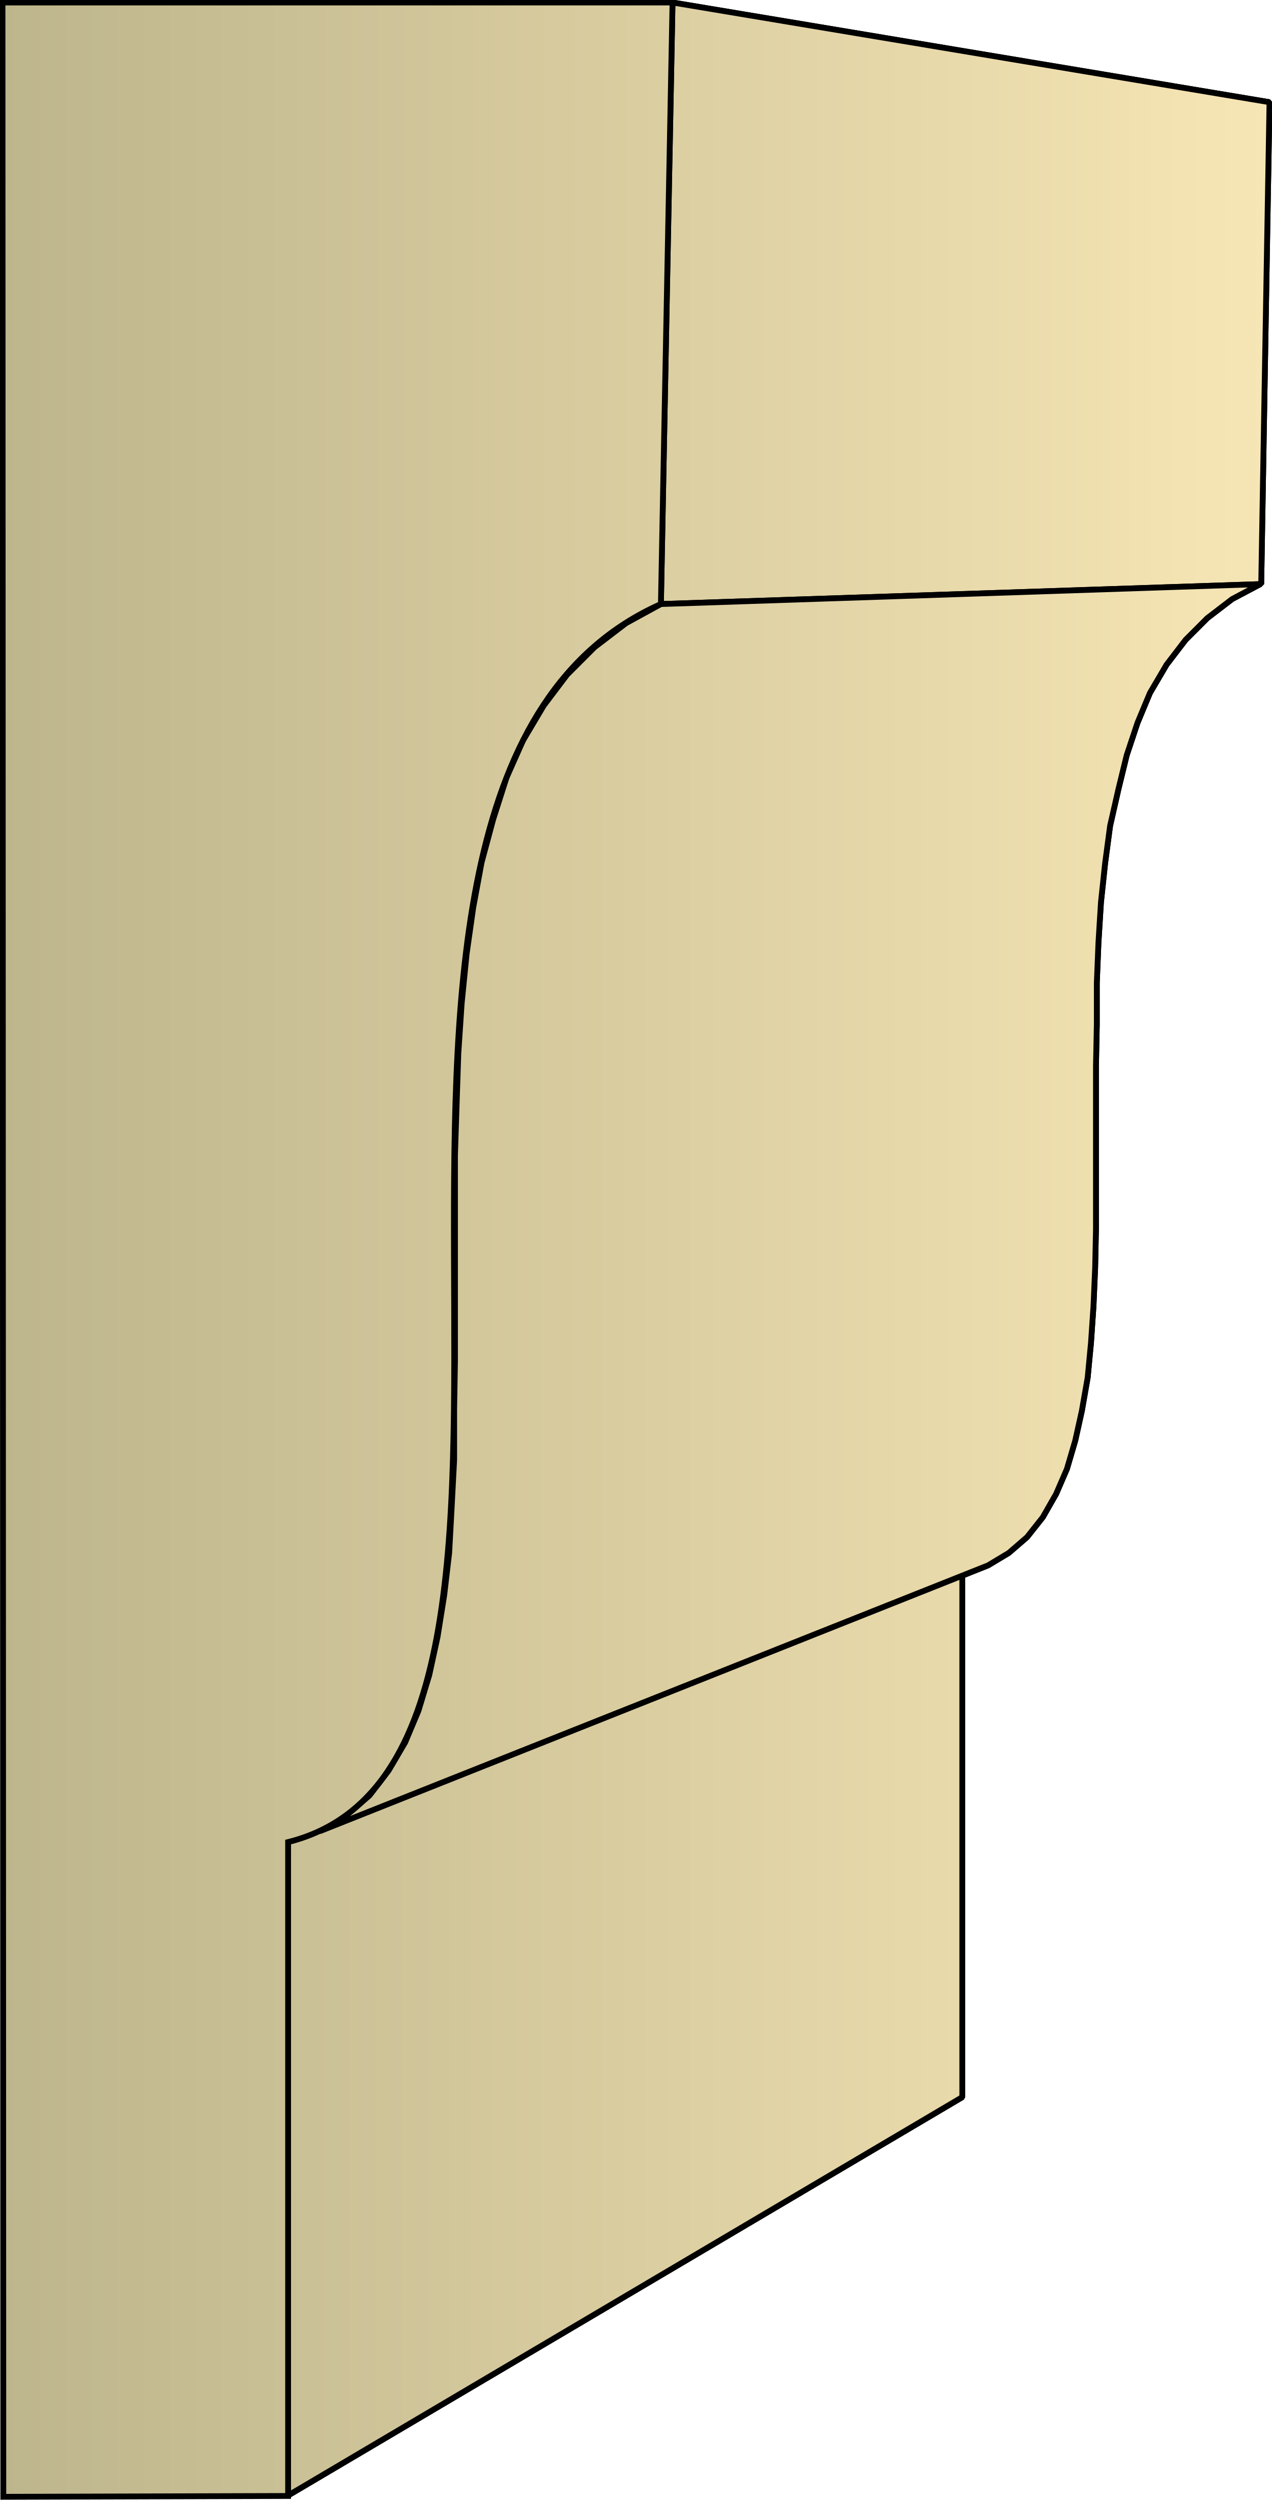
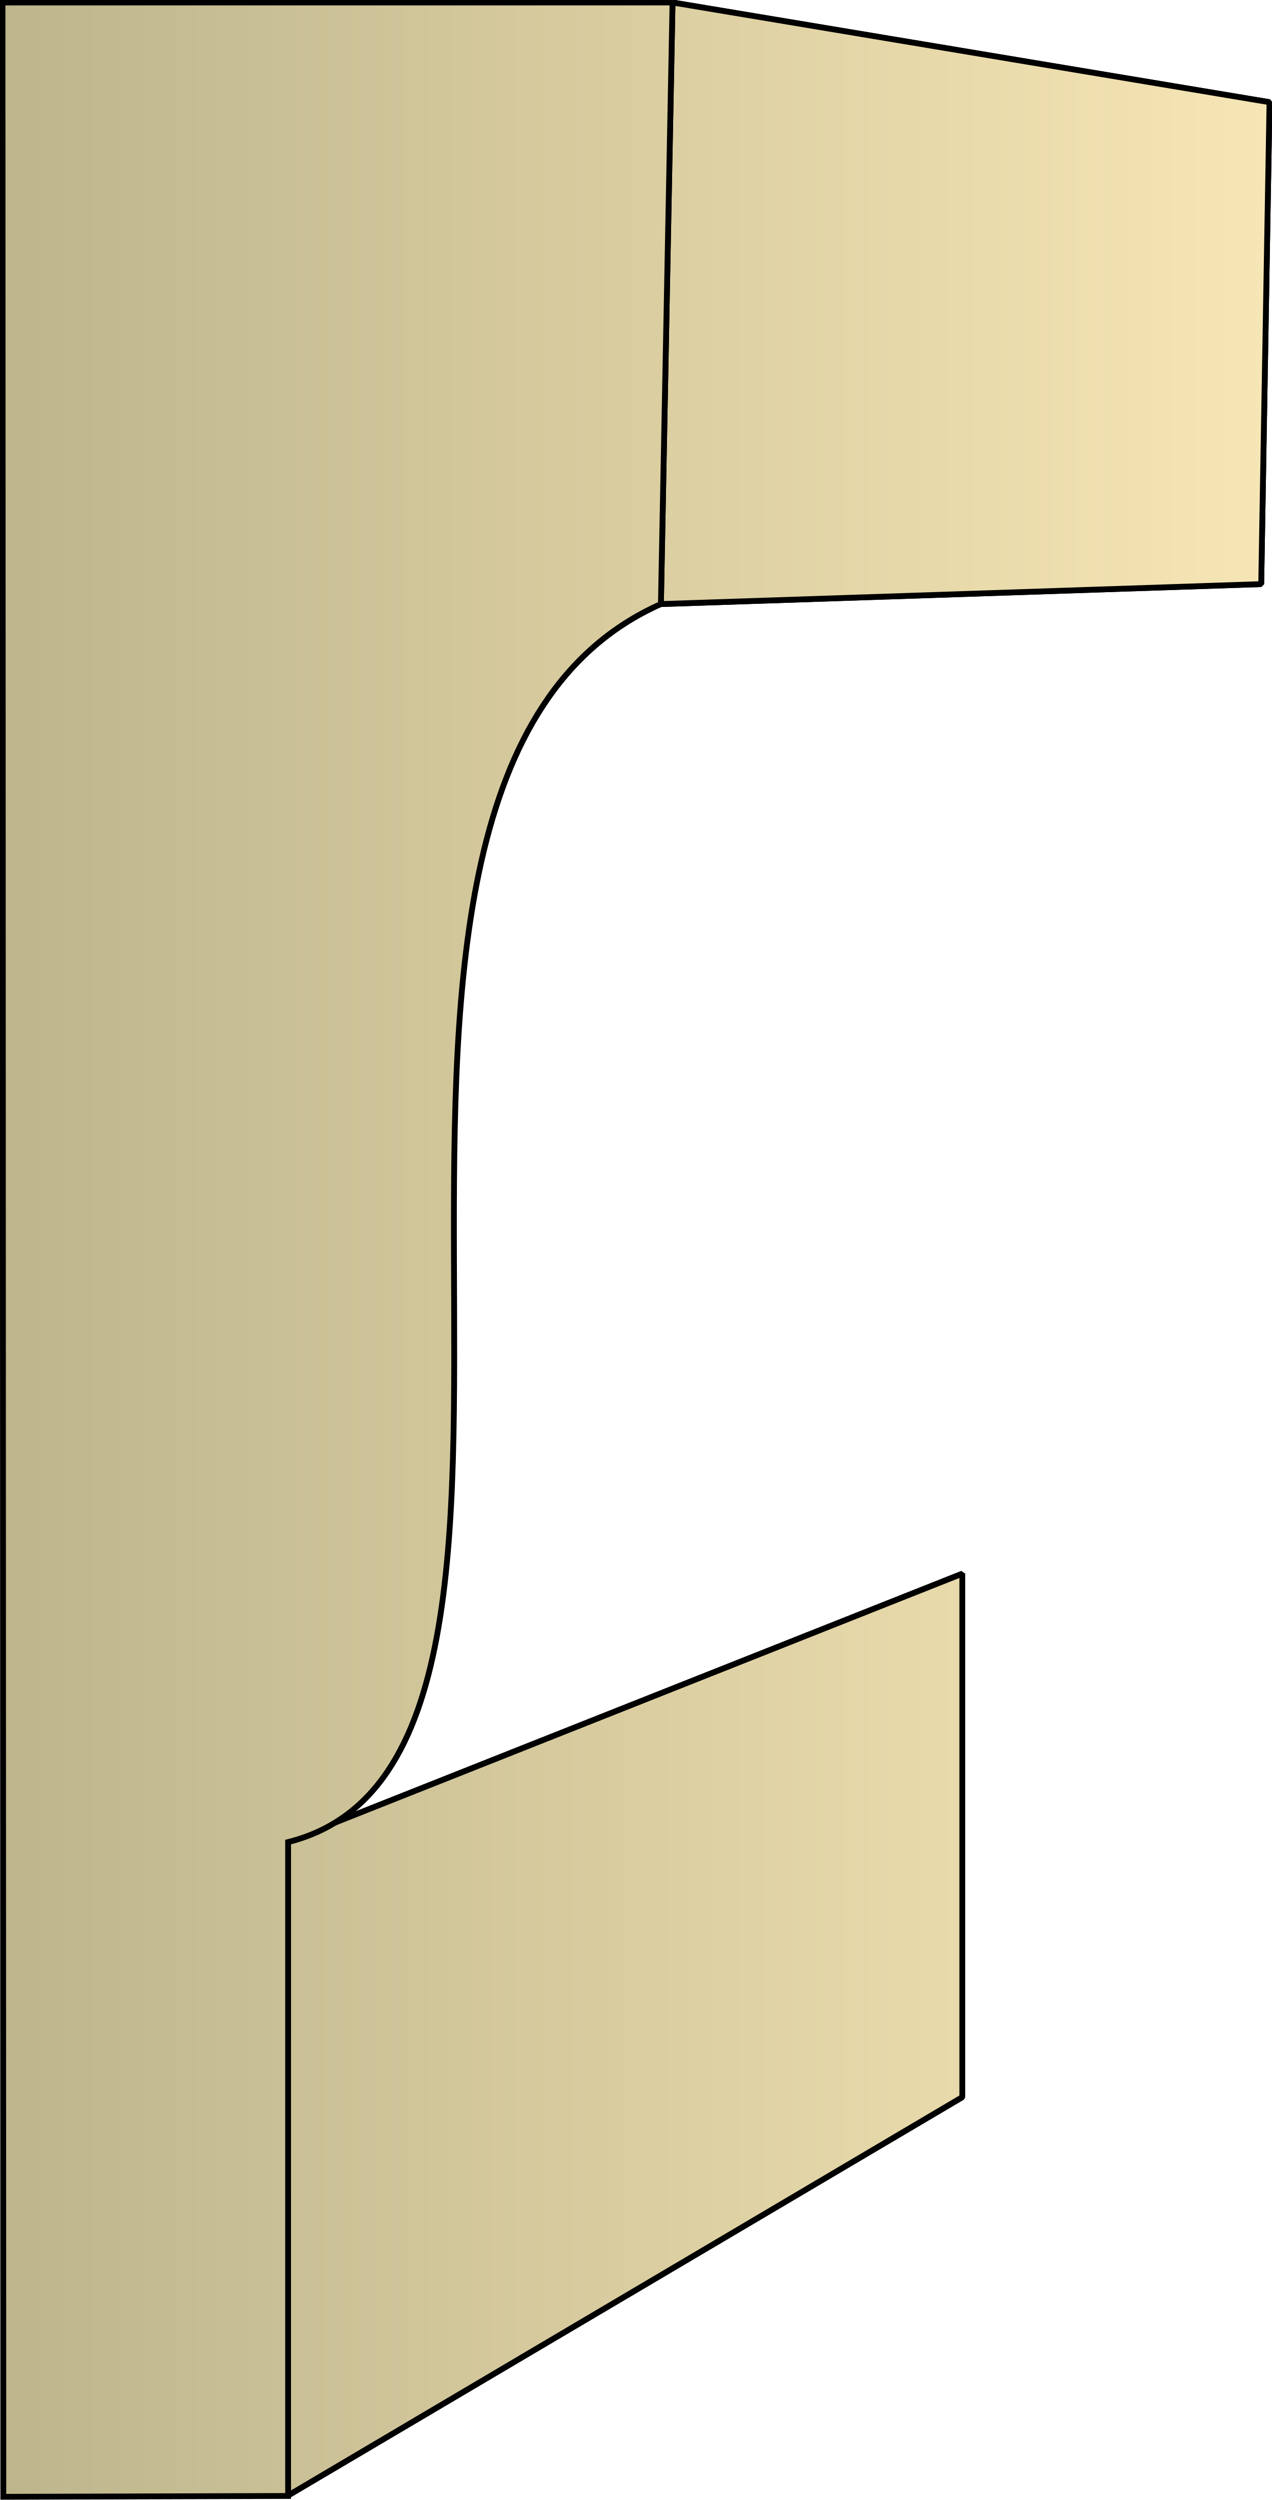
<svg xmlns="http://www.w3.org/2000/svg" xmlns:xlink="http://www.w3.org/1999/xlink" xml:space="preserve" style="shape-rendering:geometricPrecision;text-rendering:geometricPrecision;image-rendering:optimizeQuality;fill-rule:evenodd;clip-rule:evenodd" viewBox="0 0 1.532 3.009">
  <defs>
    <linearGradient id="id0" x1=".003" x2="1.529" y1="1.504" y2="1.504" gradientUnits="userSpaceOnUse">
      <stop offset="0" style="stop-color:#bdb58c" />
      <stop offset="1" style="stop-color:#f7e6b5" />
    </linearGradient>
    <linearGradient xlink:href="#id0" id="id1" x1=".003" x2="1.529" y1="1.504" y2="1.504" gradientUnits="userSpaceOnUse" />
    <style>.str0{stroke:#000;stroke-width:.007;stroke-linejoin:bevel}.fil0{fill:url(#id0)}</style>
  </defs>
  <g id="Layer_x0020_1">
    <g id="_290910784">
      <path id="_290922784" d="m.81.003.719.12-.01.58-.723.024z" class="fil0 str0" />
      <path id="_290921344" d="m.347 2.216.812-.322v.63l-.813.48z" class="fil0 str0" />
-       <path id="_290915512" d="m.796.727.722-.024-.034.018-.03.023-.026.026-.023.03-.02.034L1.37.87l-.013.039-.01.041-.01.044-.006.045-.005.047-.003.048-.002.049v.05l-.001.05v.196l-.001.047-.002.046-.003.044-.004.042-.007.04-.008.036-.01.034-.013.03-.016.028-.019.024-.022.019-.025.015-.805.32.032-.019.028-.024.023-.03.02-.034.016-.038.013-.043.01-.046.008-.05.006-.051.003-.055.003-.057v-.06l.001-.06V1.39l.002-.062.002-.06.004-.06.006-.06.008-.056.01-.054.014-.052.016-.05.02-.045.025-.042.028-.037.033-.033L.754.75z" class="fil0 str0" />
      <path d="m.81.003.719.12-.01.58-.723.024zM.347 2.216l.812-.322v.63l-.813.48z" class="fil0 str0" />
-       <path d="m.796.727.722-.024-.034.018-.03.023-.026.026-.023.03-.02.034L1.37.87l-.013.039-.01.041-.01.044-.006.045-.005.047-.003.048-.002.049v.05l-.001.05v.196l-.001.047-.002.046-.003.044-.004.042-.007.04-.008.036-.01.034-.013.03-.016.028-.019.024-.022.019-.025.015-.805.32.032-.019.028-.024.023-.03.02-.034.016-.038.013-.043.01-.046.008-.05.006-.051.003-.055.003-.057v-.06l.001-.06V1.39l.002-.062.002-.06.004-.06.006-.06.008-.056.01-.054.014-.052.016-.05.02-.045.025-.042.028-.037.033-.033L.754.75z" class="fil0 str0" />
    </g>
    <path d="M.003.003H.81L.796.727C.31.943.767 2.112.347 2.217v.787l-.343.001z" style="stroke:#000;stroke-width:.007;fill:url(#id1);fill-rule:nonzero" />
  </g>
</svg>